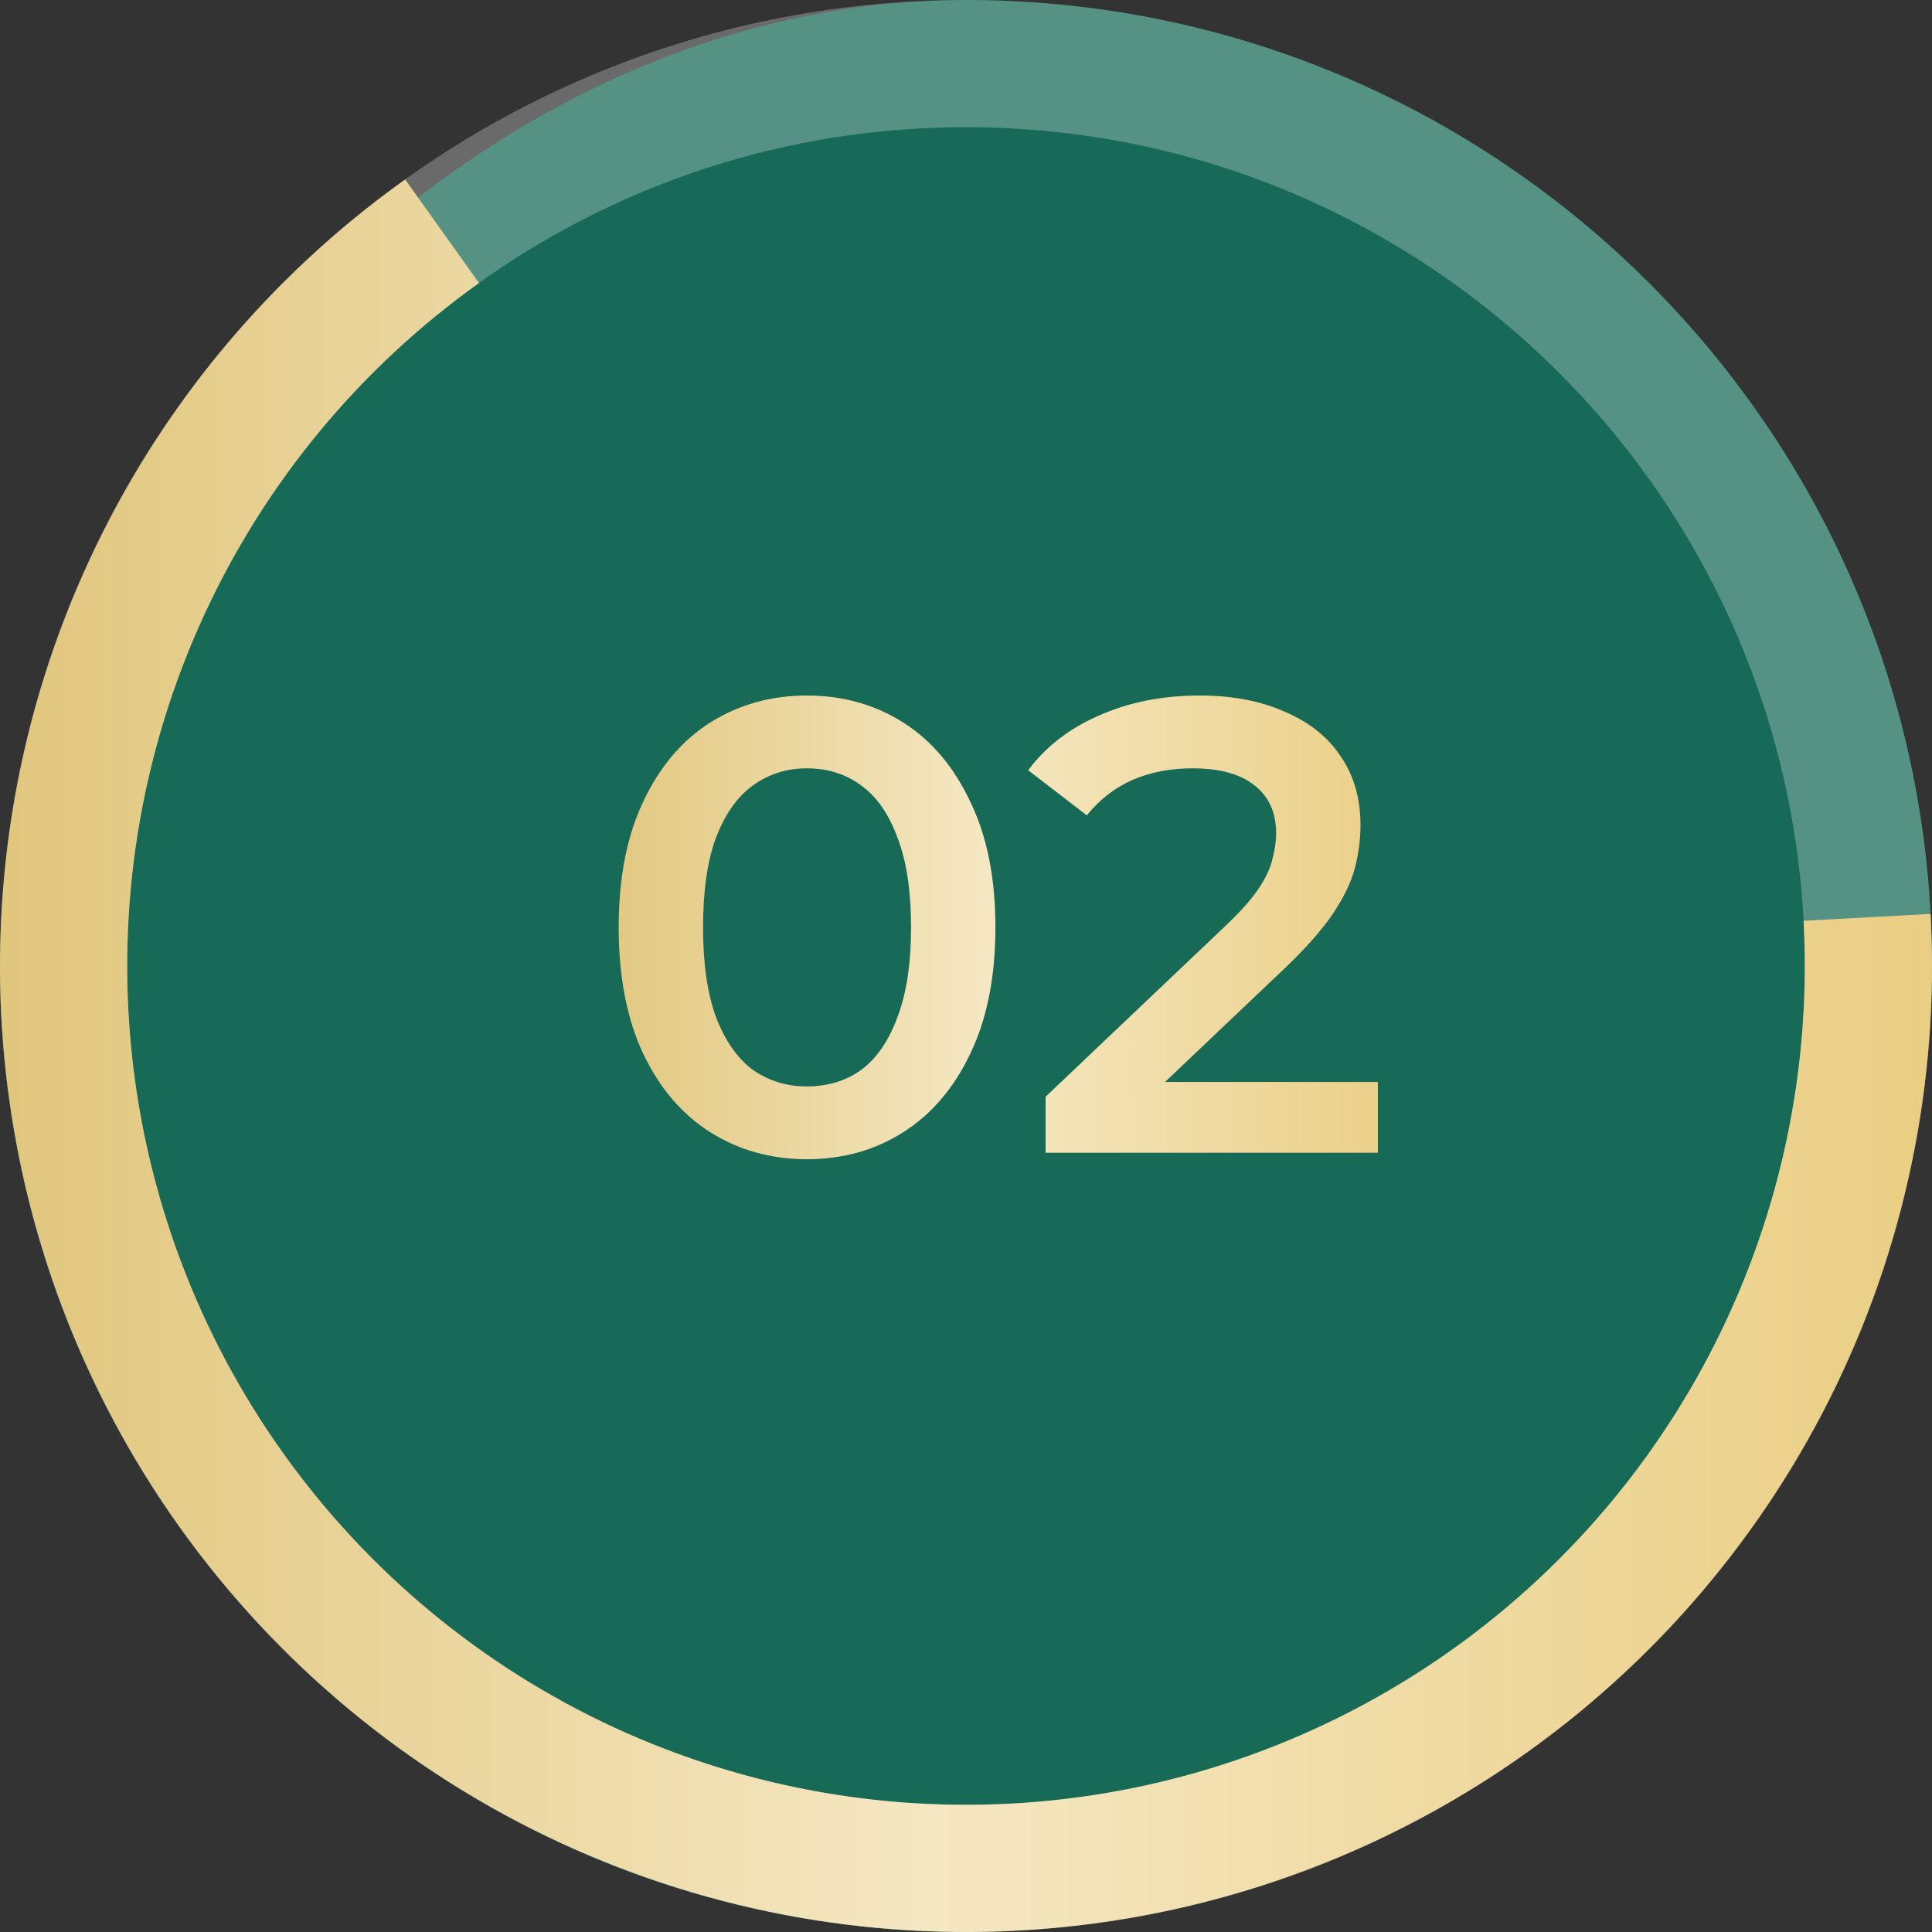
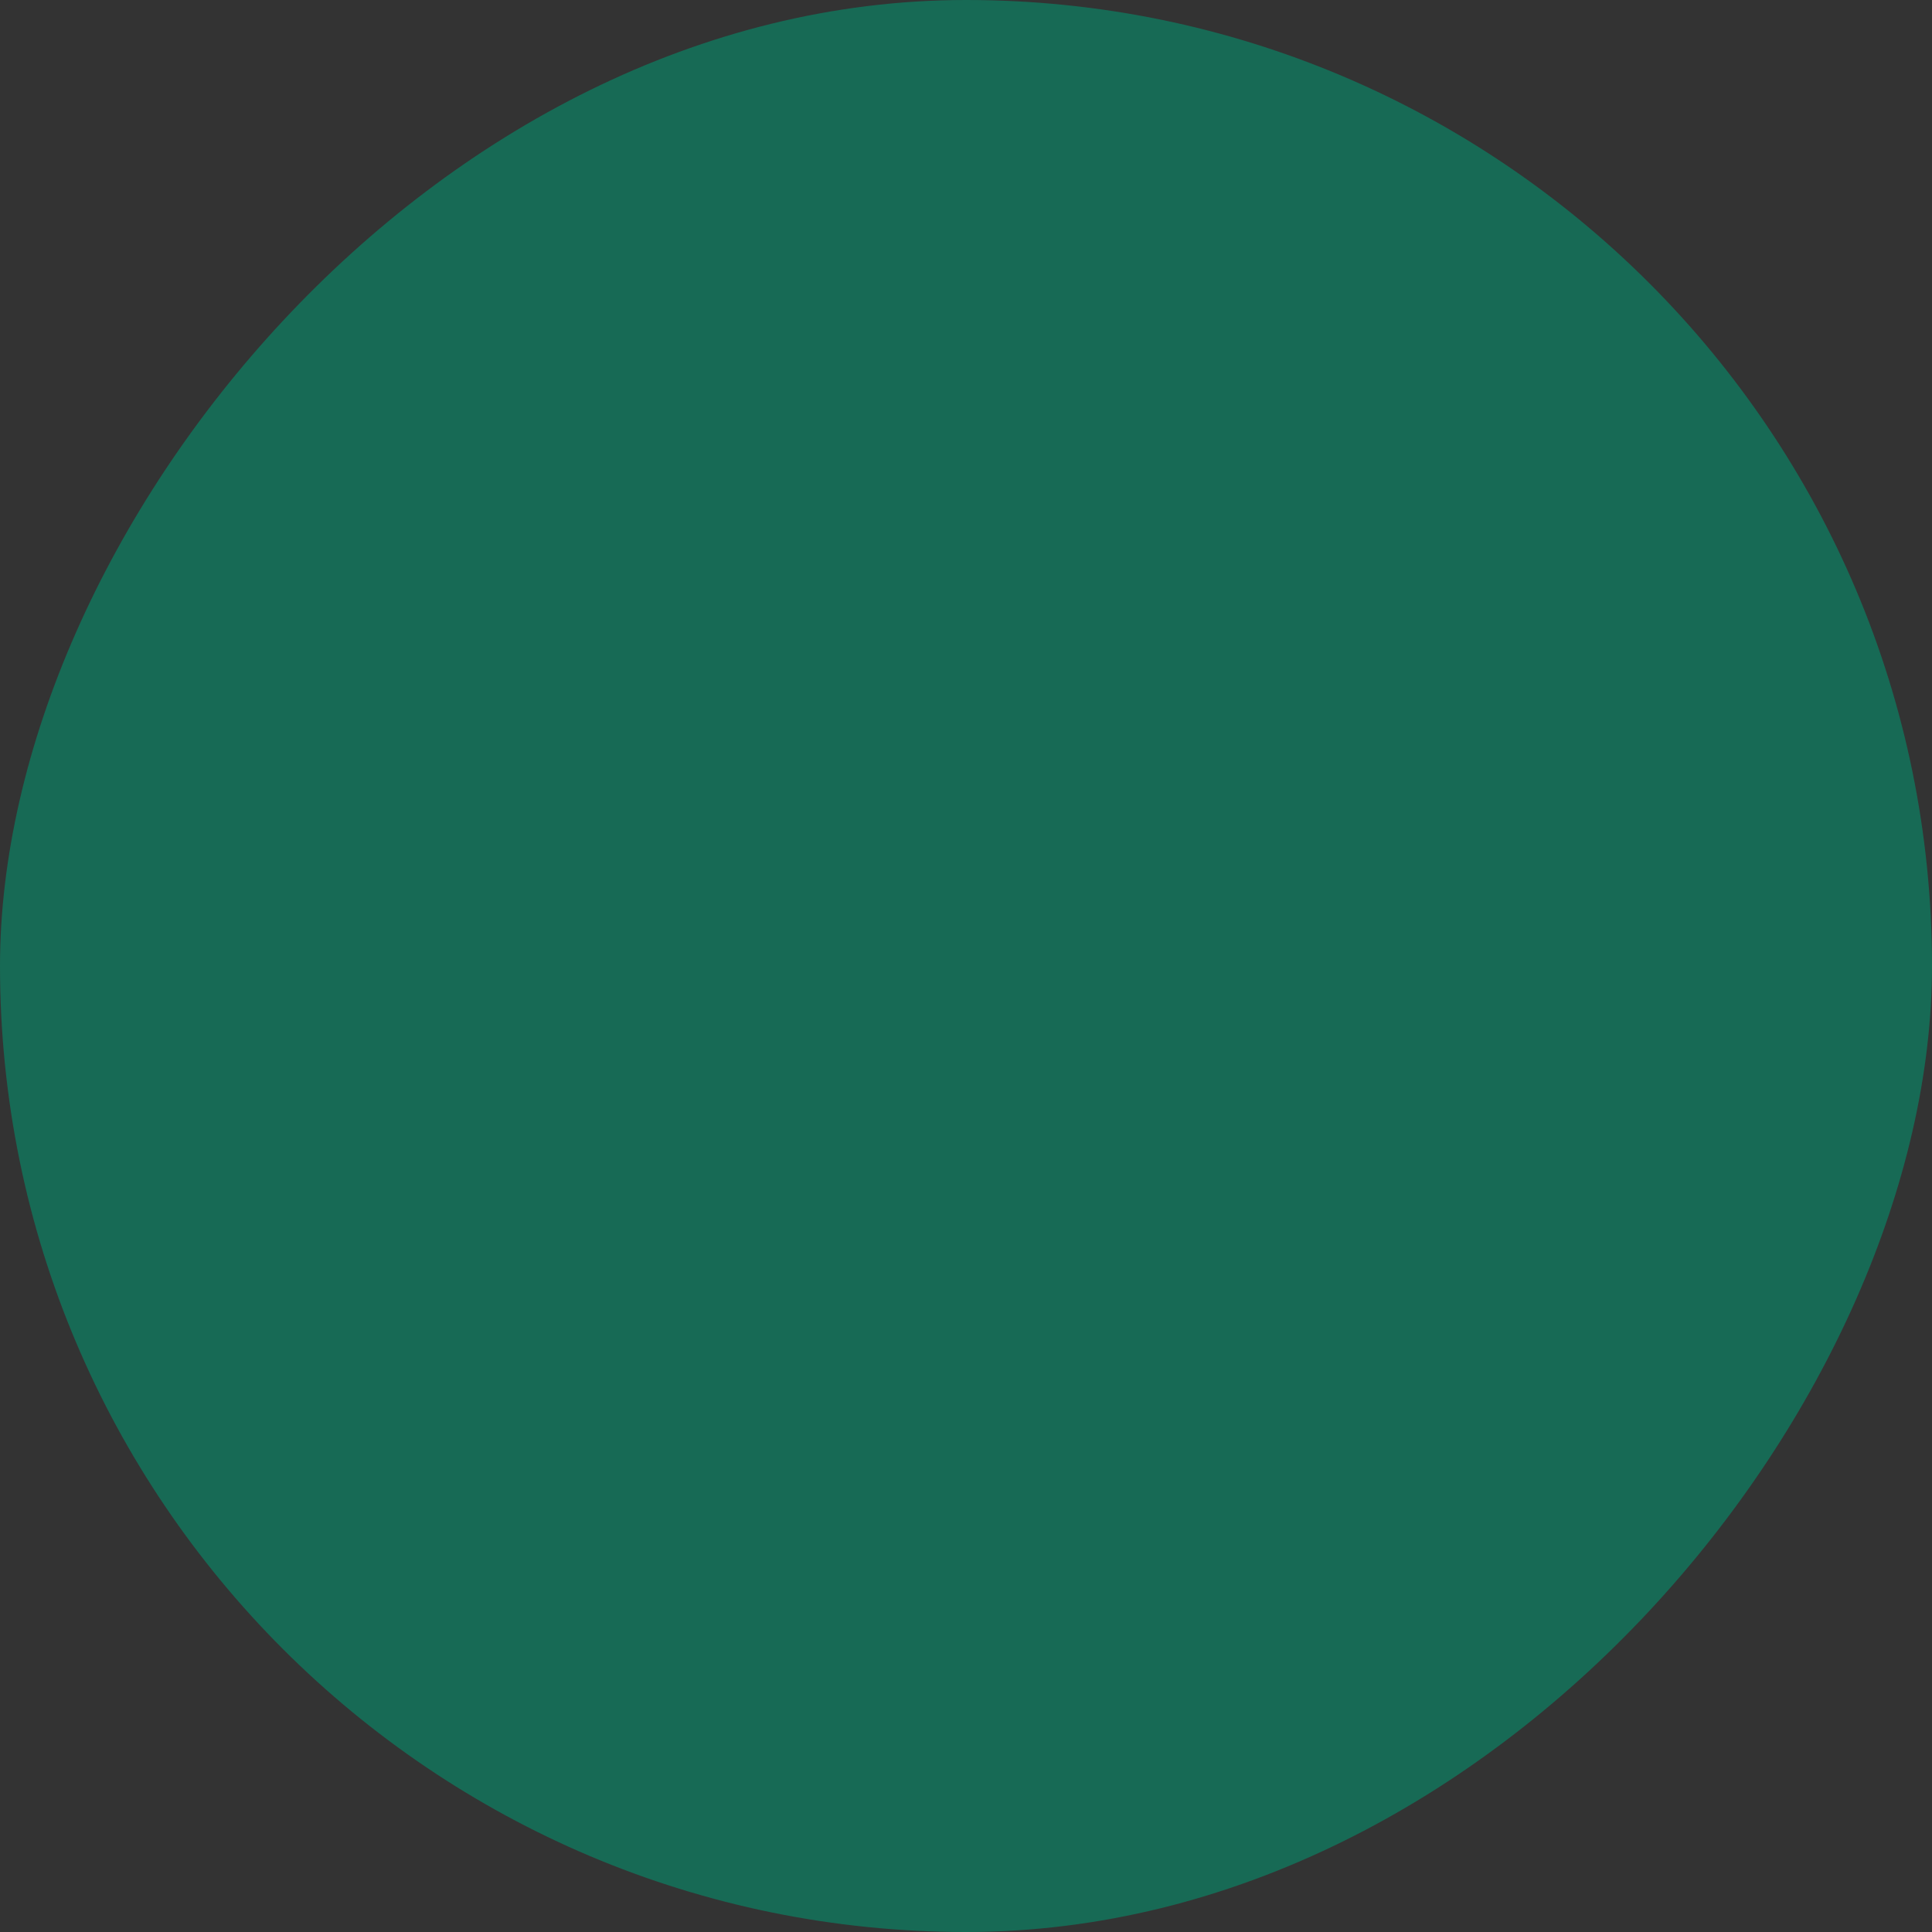
<svg xmlns="http://www.w3.org/2000/svg" width="75" height="75" viewBox="0 0 75 75" fill="none">
  <rect x="0" y="0" width="75" height="75" fill="#333333" stroke="none" />
  <rect width="75" height="75" rx="37.5" transform="matrix(-1 0 0 1 75 0)" fill="#176A55" />
-   <path d="M75 37.5C75 58.211 58.211 75 37.5 75C16.789 75 0 58.211 0 37.5C0 16.789 16.789 0 37.5 0C58.211 0 75 16.789 75 37.5ZM4.938 37.5C4.938 55.484 19.516 70.062 37.5 70.062C55.484 70.062 70.062 55.484 70.062 37.5C70.062 19.516 55.484 4.938 37.5 4.938C19.516 4.938 4.938 19.516 4.938 37.5Z" fill="white" fill-opacity="0.27" />
-   <path d="M31.317 45.001C29.934 45.001 28.684 44.651 27.567 43.95C26.467 43.251 25.6 42.234 24.967 40.901C24.334 39.55 24.017 37.917 24.017 36.001C24.017 34.084 24.334 32.459 24.967 31.125C25.6 29.776 26.467 28.75 27.567 28.05C28.684 27.351 29.934 27 31.317 27C32.717 27 33.967 27.351 35.067 28.05C36.167 28.75 37.034 29.776 37.667 31.125C38.317 32.459 38.642 34.084 38.642 36.001C38.642 37.917 38.317 39.55 37.667 40.901C37.034 42.234 36.167 43.251 35.067 43.95C33.967 44.651 32.717 45.001 31.317 45.001ZM31.317 42.175C32.134 42.175 32.842 41.959 33.442 41.526C34.042 41.075 34.509 40.392 34.842 39.475C35.192 38.559 35.367 37.401 35.367 36.001C35.367 34.584 35.192 33.425 34.842 32.526C34.509 31.609 34.042 30.934 33.442 30.5C32.842 30.05 32.134 29.826 31.317 29.826C30.534 29.826 29.834 30.05 29.217 30.5C28.617 30.934 28.142 31.609 27.792 32.526C27.459 33.425 27.292 34.584 27.292 36.001C27.292 37.401 27.459 38.559 27.792 39.475C28.142 40.392 28.617 41.075 29.217 41.526C29.834 41.959 30.534 42.175 31.317 42.175ZM40.589 44.751V42.575L47.539 35.975C48.122 35.425 48.556 34.942 48.839 34.526C49.122 34.109 49.306 33.725 49.389 33.376C49.489 33.009 49.539 32.667 49.539 32.35C49.539 31.55 49.264 30.934 48.714 30.5C48.164 30.05 47.355 29.826 46.289 29.826C45.439 29.826 44.664 29.976 43.964 30.276C43.281 30.576 42.689 31.034 42.189 31.651L39.914 29.901C40.597 28.984 41.514 28.276 42.664 27.776C43.831 27.259 45.13 27 46.564 27C47.831 27 48.931 27.209 49.864 27.625C50.814 28.026 51.539 28.601 52.039 29.351C52.556 30.101 52.814 30.992 52.814 32.026C52.814 32.592 52.739 33.159 52.589 33.725C52.439 34.276 52.156 34.859 51.739 35.475C51.322 36.092 50.714 36.784 49.914 37.55L43.939 43.225L43.264 42.001H53.489V44.751H40.589Z" fill="url(#paint0_linear_2105_16030)" />
-   <path d="M74.945 35.478C75.297 41.985 73.947 48.471 71.028 54.297C68.109 60.122 63.723 65.087 58.301 68.702C52.88 72.316 46.61 74.456 40.11 74.909C33.609 75.362 27.103 74.114 21.232 71.288C15.361 68.461 10.328 64.153 6.629 58.789C2.93 53.425 0.692 47.189 0.137 40.697C-0.419 34.205 0.727 27.68 3.461 21.765C6.195 15.85 10.423 10.75 15.729 6.967L18.595 10.987C13.988 14.272 10.317 18.701 7.943 23.837C5.569 28.973 4.574 34.639 5.056 40.276C5.538 45.913 7.481 51.328 10.694 55.986C13.906 60.644 18.276 64.384 23.374 66.839C28.472 69.293 34.122 70.377 39.766 69.984C45.41 69.59 50.855 67.732 55.563 64.594C60.27 61.455 64.079 57.144 66.613 52.085C69.148 47.026 70.32 41.394 70.015 35.745L74.945 35.478Z" fill="url(#paint1_linear_2105_16030)" />
  <defs>
    <linearGradient id="paint0_linear_2105_16030" x1="22.917" y1="36.251" x2="54.917" y2="36.251" gradientUnits="userSpaceOnUse">
      <stop stop-color="#E1C67D" />
      <stop offset="0.48" stop-color="#F5E7C2" />
      <stop offset="1" stop-color="#EACE83" />
    </linearGradient>
    <linearGradient id="paint1_linear_2105_16030" x1="0" y1="37.5" x2="75" y2="37.5" gradientUnits="userSpaceOnUse">
      <stop stop-color="#E1C67D" />
      <stop offset="0.48" stop-color="#F5E7C2" />
      <stop offset="1" stop-color="#EACE83" />
    </linearGradient>
  </defs>
</svg>